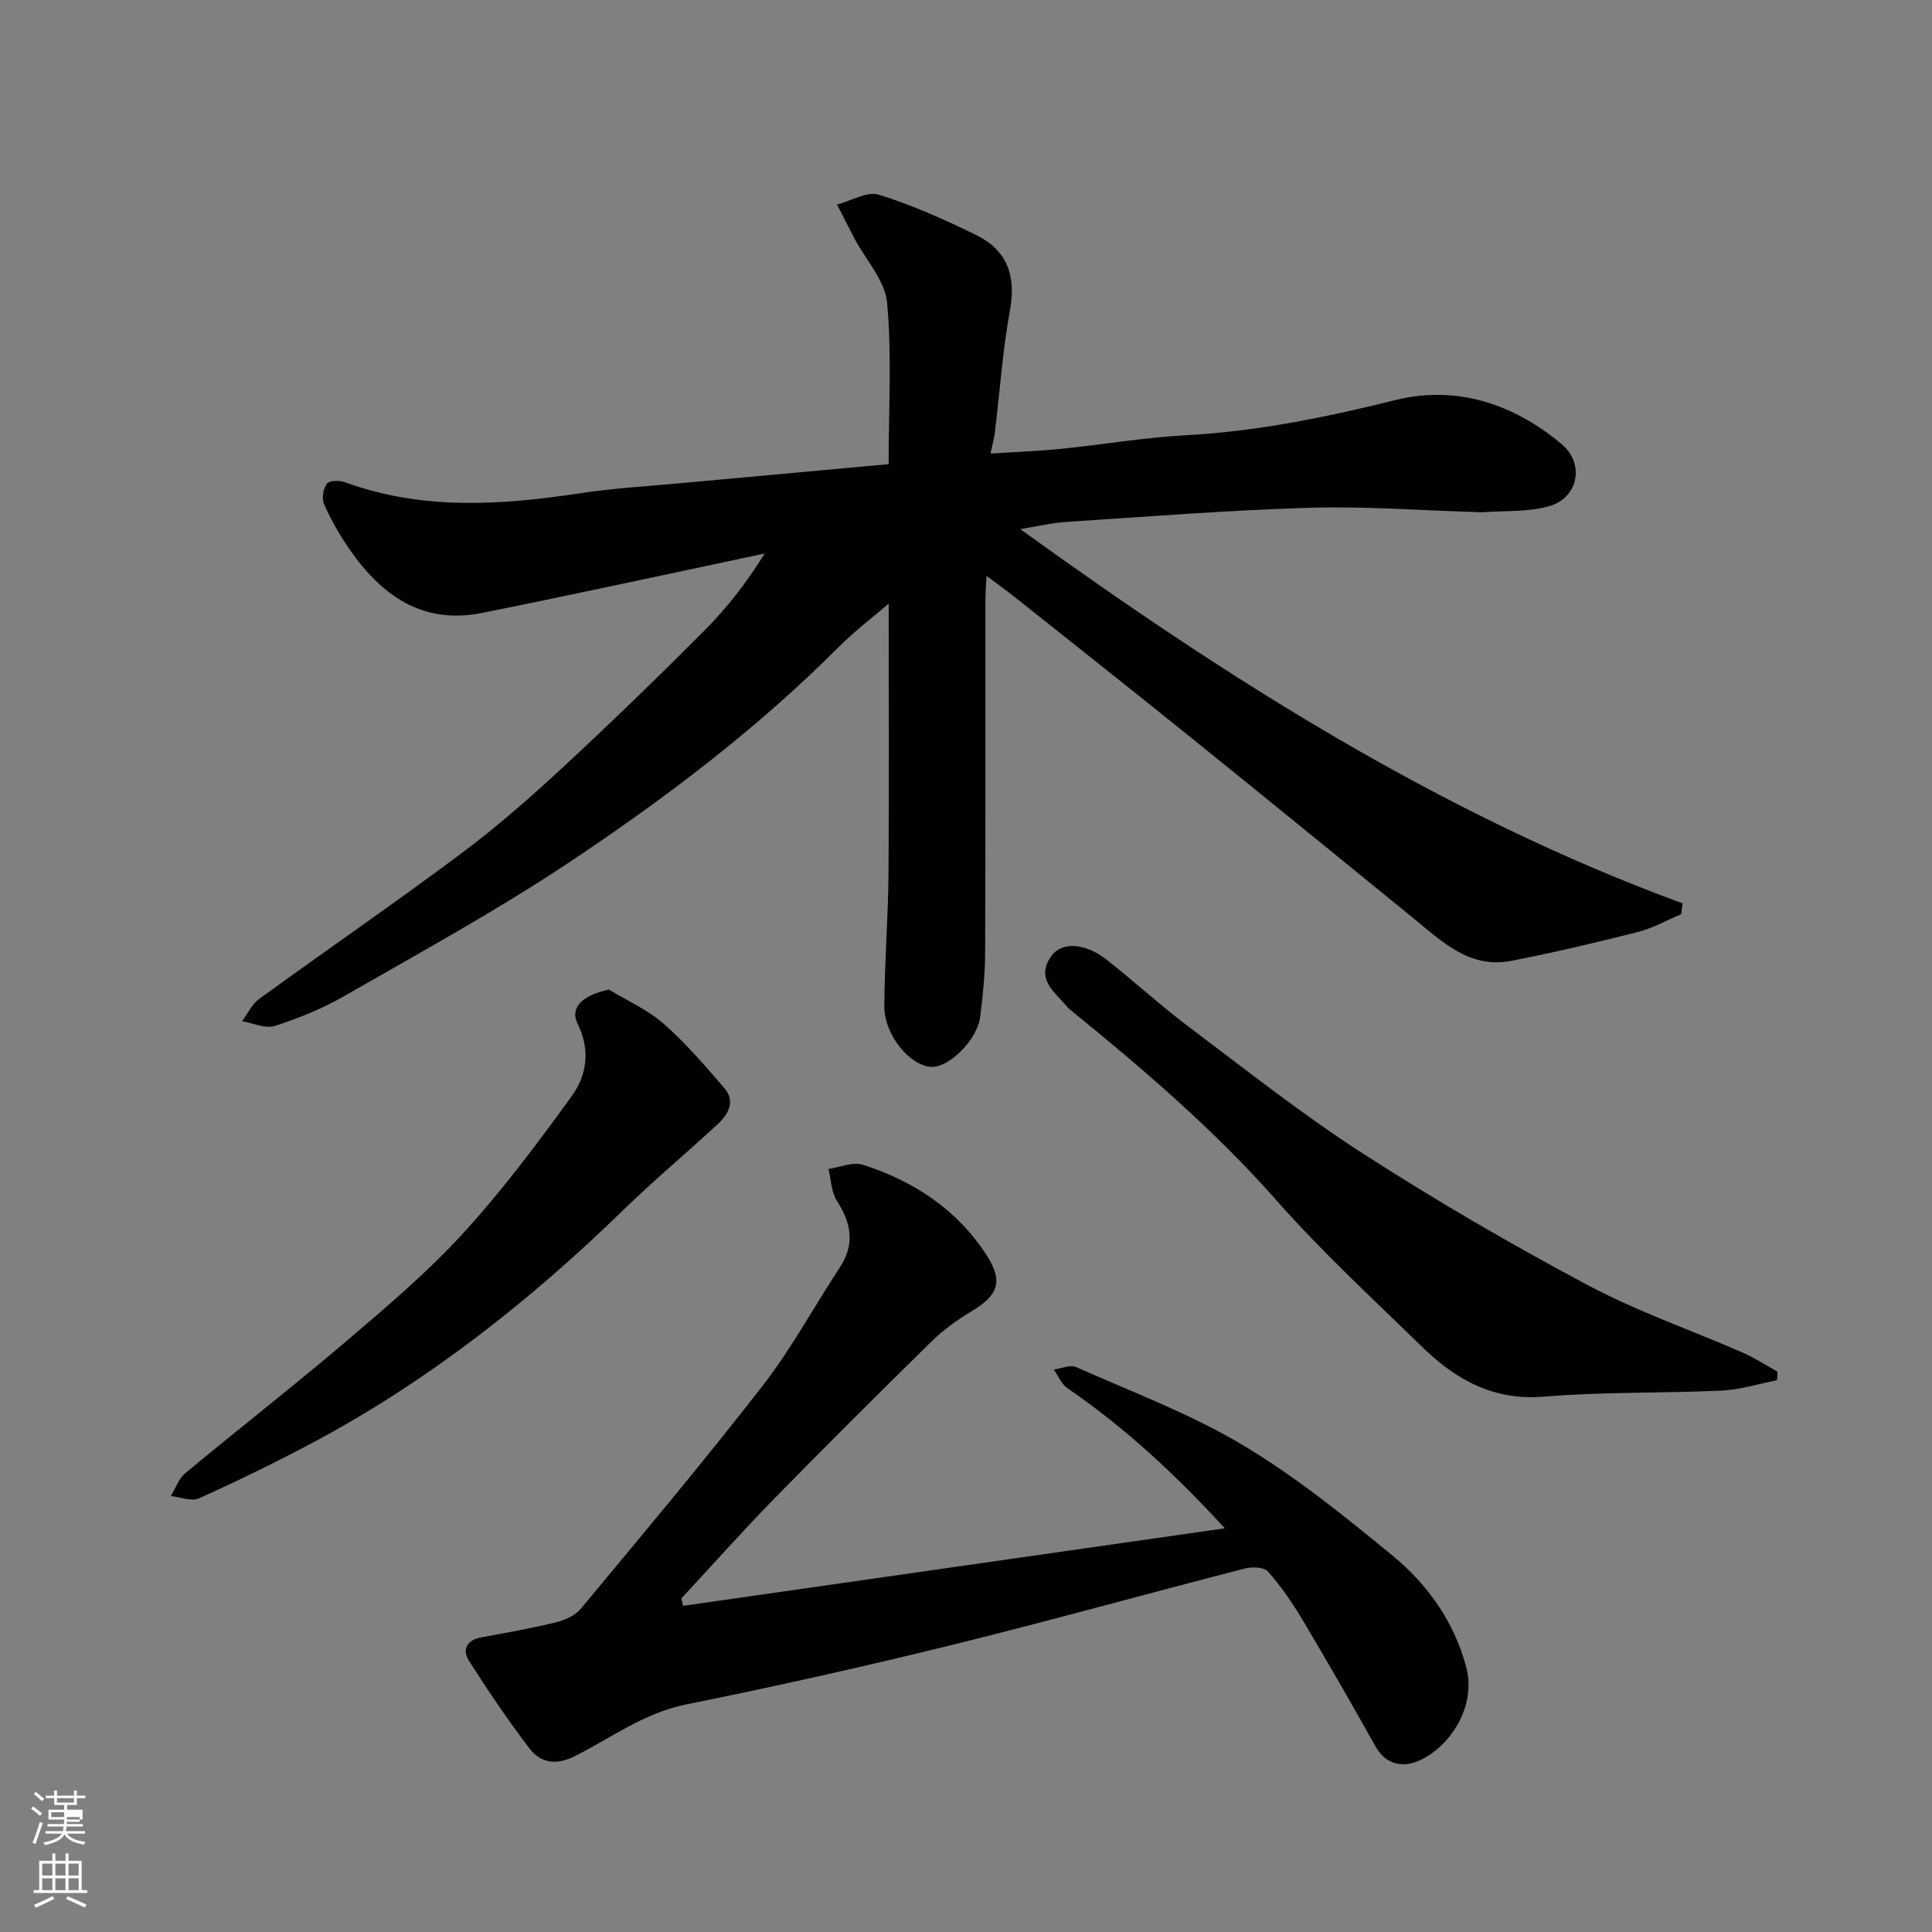
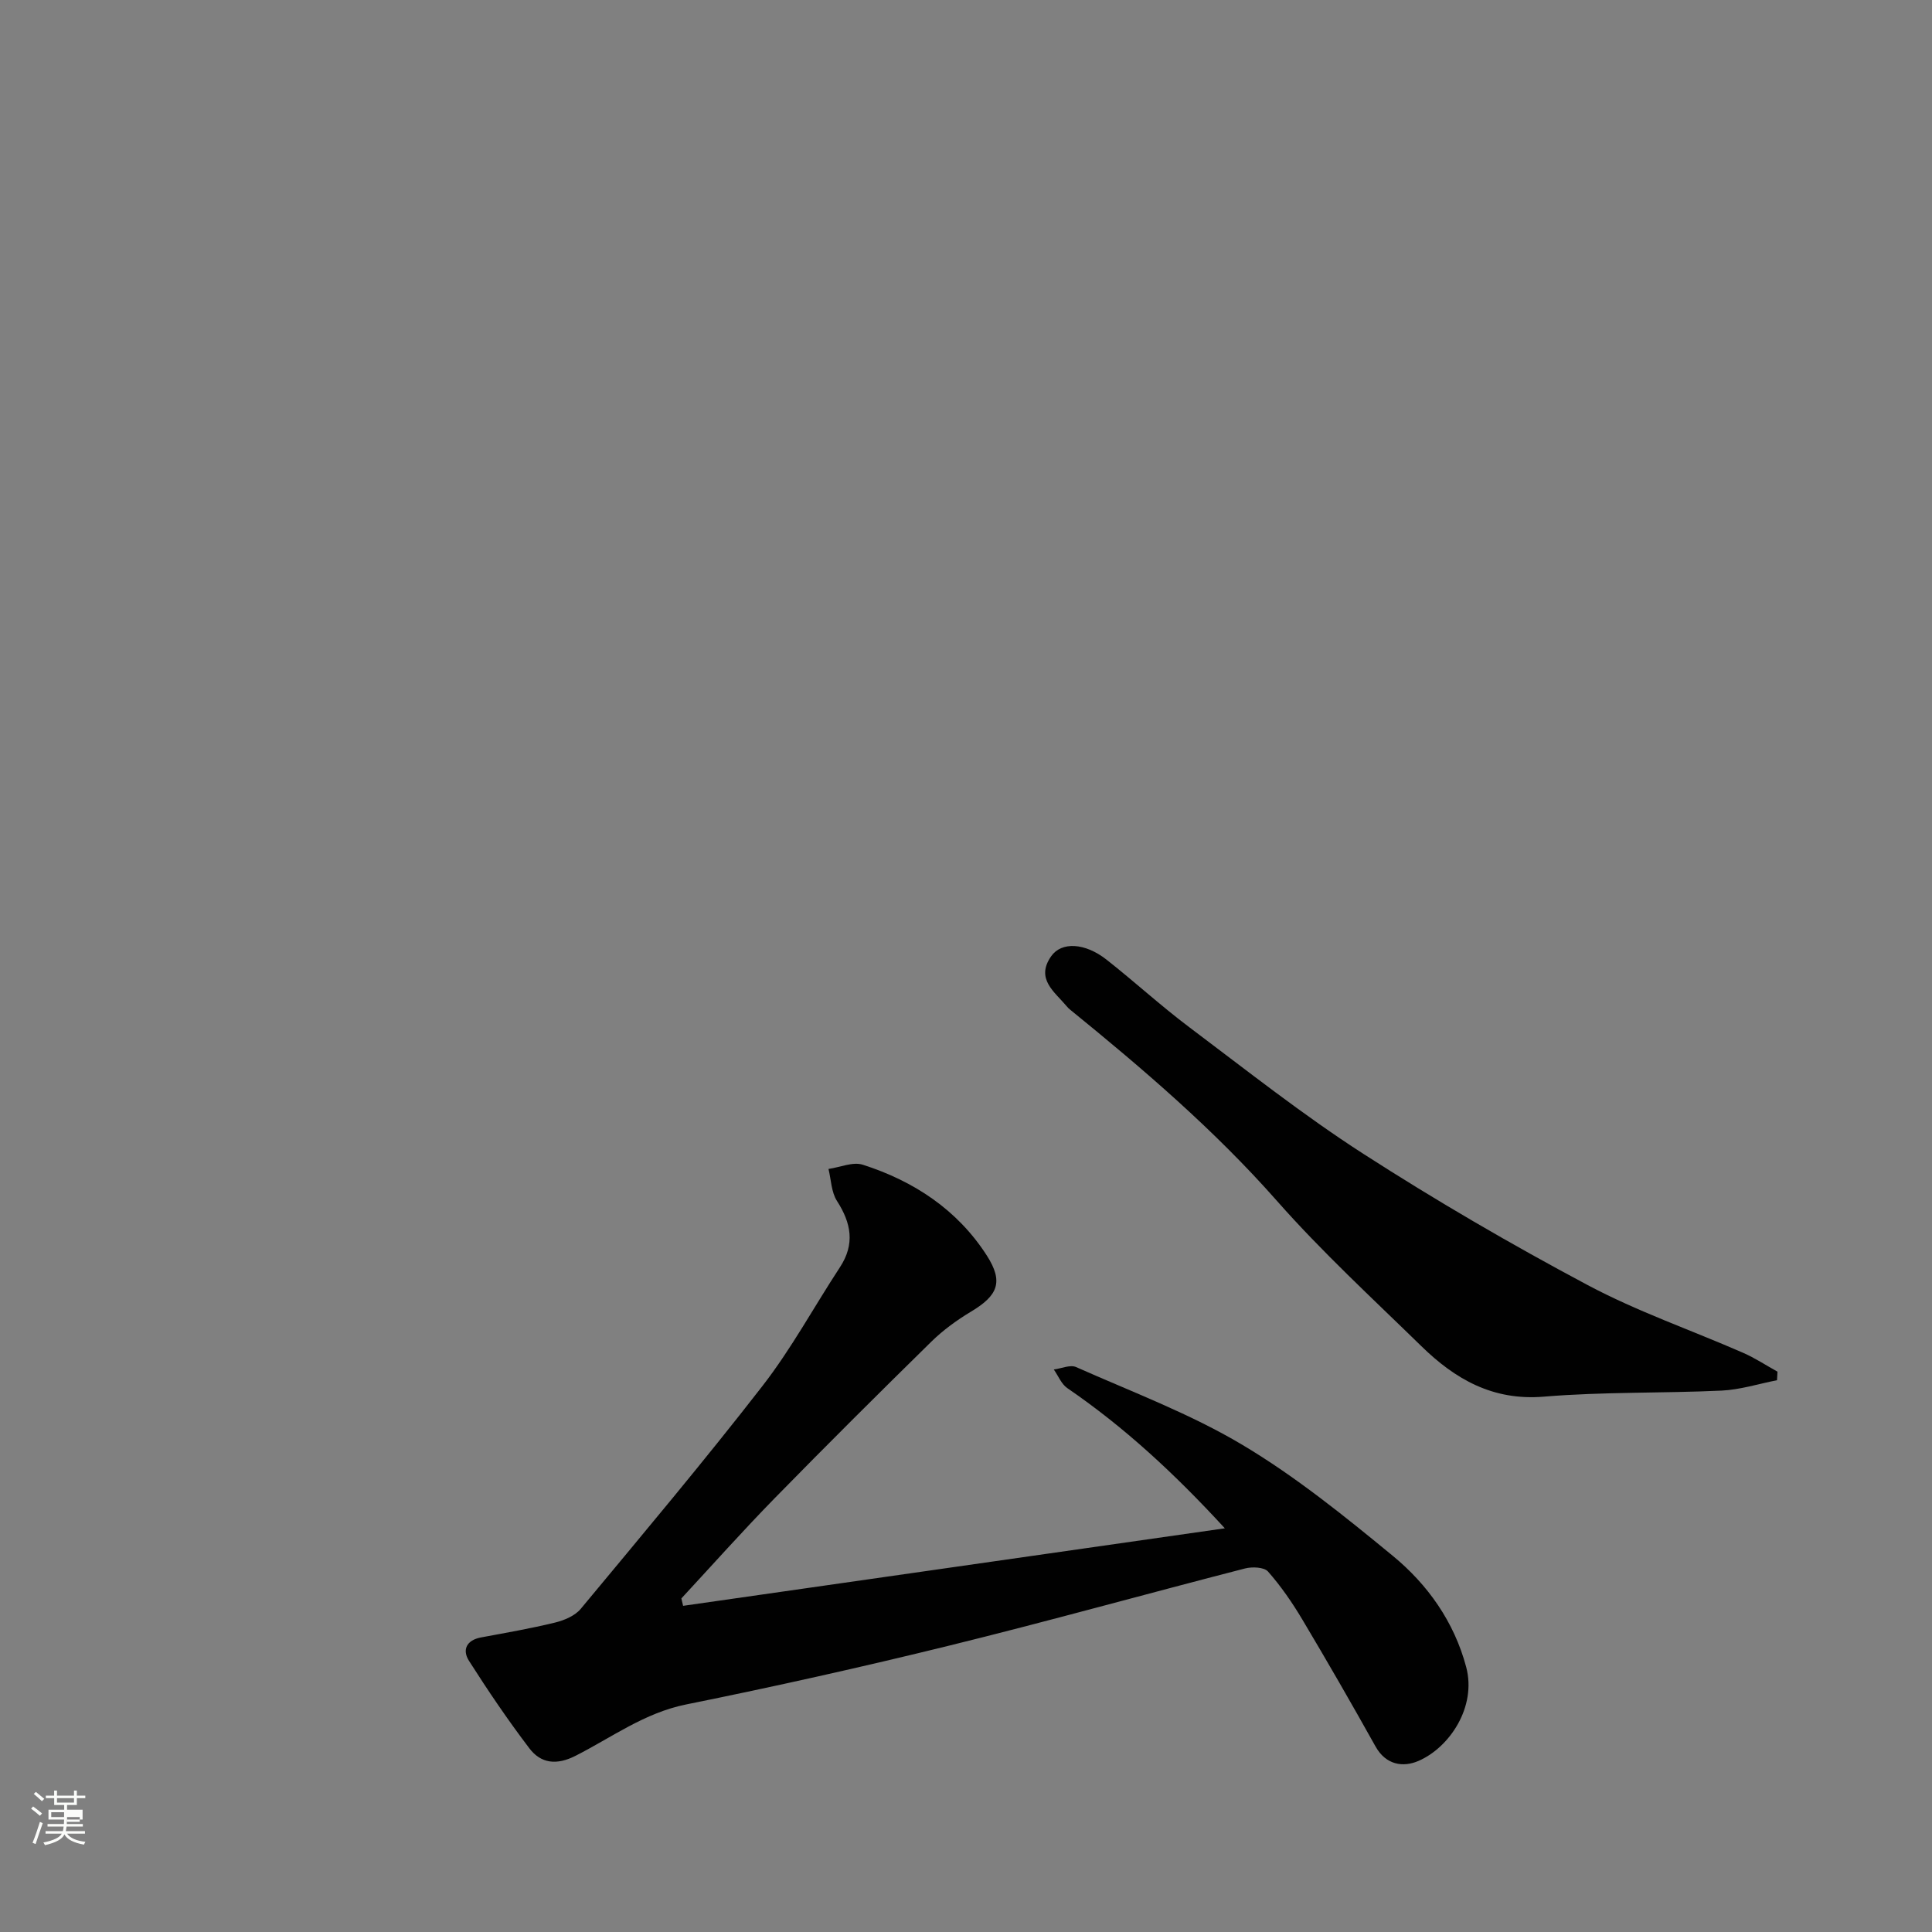
<svg xmlns="http://www.w3.org/2000/svg" enable-background="new 0 0 400 400" viewBox="0 0 400 400">
  <rect x="0" y="0" width="400" height="400" fill="#808080" stroke="none" />
  <path d="m6.44 374.46.42-.45c.65.47 1.27.95 1.85 1.44l-.45.49c-.65-.56-1.25-1.06-1.82-1.48m.93 7.33-.63-.26c.55-1.36 1.05-2.8 1.52-4.33.19.1.38.19.59.27-.46 1.29-.95 2.73-1.48 4.32m-.38-10.38.44-.42c.43.34 1.01.82 1.74 1.44l-.49.49c-.53-.51-1.09-1.01-1.69-1.51m2.5.35h1.72v-1.04h.59v1.04h3.52v-1.04h.59v1.04h1.75v.53h-1.75v1.42h-2.03v.97h3.22v2.03h-3.24c0 .35-.01.66-.03.93h3.32v.53h-3.37c-.03.27-.08.58-.15.94h3.96v.53h-3.71c.67.92 1.93 1.48 3.79 1.68-.13.24-.23.44-.29.59-2.13-.38-3.48-1.08-4.04-2.12-.43.97-1.77 1.72-4.03 2.23-.09-.19-.2-.37-.33-.55 2.1-.42 3.37-1.03 3.81-1.83h-3.36v-.53h3.58c.08-.29.13-.61.16-.94h-3.33v-.53h3.39c.02-.27.04-.58.04-.93h-3.23v-2.03h3.25v-.97h-2.07v-1.42h-1.73zm1.12 3.44v1h2.65c.01-.3.02-.44.01-.4v-.25-.35zm1.19-2h3.52v-.91h-3.52zm4.71 3h-2.63v.59c0 .15-.01.28-.01.4h2.64v-1.99z" fill="#fbfcfa" />
-   <path d="m13.56 383.74h.63v1.52h2.72v6.07h1.13v.6h-11.06v-.6h1.13v-6.07h2.73v-1.52h.63v1.52h2.1v-1.52zm-2.69 8.83.38.56c-1.24.63-2.53 1.25-3.85 1.85-.1-.21-.21-.42-.34-.63 1.36-.55 2.63-1.15 3.81-1.78m-2.13-4.27h2.1v-2.45h-2.1zm0 3.04h2.1v-2.46h-2.1zm2.72-3.04h2.1v-2.45h-2.1zm0 3.04h2.1v-2.46h-2.1zm6.07 3.6c-1.41-.71-2.7-1.3-3.86-1.78l.35-.56c1.45.62 2.75 1.19 3.88 1.72zm-1.25-9.09h-2.1v2.45h2.1zm-2.09 5.49h2.1v-2.46h-2.1z" fill="#fbfcfa" />
  <g fill="#010101">
-     <path d="m183.98 96.1c0-11.66.68-22.63-.32-33.44-.43-4.59-4.41-8.84-6.74-13.26-1.23-2.33-2.41-4.7-3.61-7.05 2.9-.76 6.2-2.8 8.64-2.04 6.93 2.15 13.64 5.15 20.17 8.36 6.3 3.09 8.3 8.32 7 15.43-1.52 8.36-2.11 16.88-3.13 25.33-.15 1.28-.51 2.53-.91 4.47 4.94-.32 9.77-.49 14.56-.97 8.64-.87 17.25-2.35 25.91-2.82 14.78-.8 29.06-3.73 43.41-7.29 12.58-3.11 24.47.79 34.41 9.18 4.8 4.05 3.37 11.11-2.67 12.81-4.36 1.23-9.17.9-13.78 1.25-.49.04-1-.04-1.5-.05-11.43-.34-22.88-1.22-34.29-.88-16.82.5-33.61 1.84-50.4 2.93-3.03.2-6.02.93-9.49 1.49 42.98 31.03 87.21 59.15 137.12 77.49-.1.74-.2 1.49-.3 2.23-2.99 1.26-5.88 2.91-9 3.7-8.67 2.2-17.38 4.25-26.16 5.96-8.69 1.69-14.41-4.05-20.4-8.93-15.63-12.73-31.26-25.47-46.96-38.13-11.74-9.46-23.57-18.81-35.37-28.19-1.77-1.41-3.62-2.73-5.92-4.46-.09 1.96-.23 3.52-.23 5.08-.01 24.33.04 48.66-.06 72.98-.02 4.43-.46 8.88-1.03 13.28-.62 4.73-6.36 10.41-10.02 10.33-4.42-.11-9.85-6.58-9.82-12.54.04-9.1.79-18.2.86-27.3.15-18.74.04-37.47.04-56.07-3.15 2.71-7.03 5.65-10.43 9.06-17.02 17.04-36.15 31.5-56.11 44.76-14.92 9.91-30.71 18.54-46.26 27.47-4.49 2.58-9.39 4.57-14.32 6.15-1.94.62-4.48-.6-6.75-.99 1.17-1.57 2.05-3.54 3.56-4.63 13.87-10.07 28-19.79 41.74-30.04 7.37-5.5 14.32-11.6 21.07-17.85 9.99-9.25 19.76-18.74 29.37-28.38 4.62-4.64 8.68-9.84 12.46-15.93-19.5 4.12-38.96 8.37-58.5 12.3-12.3 2.48-20.86-3.61-27.48-13.21-2.02-2.92-3.8-6.06-5.25-9.3-.52-1.16-.17-3.22.6-4.27.5-.68 2.64-.68 3.78-.27 16 5.85 32.26 4.75 48.67 2.27 6.98-1.06 14.05-1.46 21.09-2.11 14.4-1.33 28.79-2.64 42.75-3.91z" />
    <path d="m141.43 332.47c37.06-5.31 74.13-10.61 112.16-16.05-10.48-11.41-20.85-20.97-32.61-29.02-1.24-.85-1.88-2.55-2.8-3.86 1.56-.2 3.4-1.05 4.62-.5 11.58 5.15 23.59 9.64 34.42 16.1 11.03 6.57 21.17 14.78 31.13 22.97 7.26 5.97 12.71 13.68 15.2 23 2.22 8.28-3.45 16.7-9.87 19.47-3.16 1.37-6.73.87-8.89-2.99-4.93-8.83-9.98-17.6-15.16-26.29-2.08-3.49-4.42-6.89-7.1-9.93-.81-.92-3.27-1.02-4.75-.64-20.48 5.27-40.86 10.96-61.39 16.01-18.02 4.43-36.15 8.48-54.34 12.15-8.62 1.74-15.4 6.83-22.89 10.63-3.9 1.98-7.15 1.63-9.57-1.56-4.43-5.83-8.55-11.91-12.49-18.1-1.45-2.28-.52-4.29 2.5-4.85 5.11-.95 10.25-1.84 15.3-3.07 1.92-.47 4.14-1.4 5.34-2.85 12.68-15.27 25.46-30.47 37.62-46.14 5.98-7.7 10.67-16.39 16.04-24.58 3.14-4.79 2.34-9.13-.61-13.72-1.18-1.83-1.21-4.4-1.76-6.63 2.39-.34 5.05-1.54 7.12-.87 10.56 3.38 19.56 9.32 25.64 18.76 3.54 5.51 2.3 8.32-3.24 11.64-2.93 1.76-5.77 3.82-8.2 6.2-10.94 10.74-21.81 21.55-32.53 32.51-6.58 6.73-12.85 13.77-19.25 20.68.11.5.24 1.01.36 1.53z" />
    <path d="m367.91 285.76c-3.83.75-7.63 1.97-11.49 2.15-12.25.57-24.55.23-36.75 1.25-10.59.89-18.4-3.62-25.39-10.45-10.13-9.89-20.58-19.51-29.93-30.11-12.95-14.68-27.68-27.28-42.78-39.55-.26-.21-.5-.44-.71-.7-2.52-3.02-6.52-5.67-3.22-10.38 2.13-3.04 6.99-2.8 11.46.72 5.8 4.56 11.25 9.57 17.15 14 11.87 8.92 23.56 18.18 36.02 26.2 15.06 9.7 30.59 18.73 46.4 27.15 10.3 5.49 21.47 9.34 32.21 14.04 2.48 1.08 4.76 2.6 7.13 3.91-.04.59-.07 1.18-.1 1.77z" />
-     <path d="m126.08 204.88c3.82 2.33 8.04 4.19 11.35 7.1 4.57 4.02 8.59 8.7 12.57 13.34 2.3 2.69.79 5.39-1.37 7.39-6.41 5.95-13.15 11.55-19.41 17.65-19.49 18.98-40.68 35.68-64.76 48.48-7.63 4.05-15.41 7.84-23.28 11.38-1.55.7-3.86-.28-5.82-.48.98-1.6 1.64-3.6 3-4.73 11.11-9.23 22.5-18.1 33.49-27.46 8.3-7.07 16.69-14.18 24.02-22.2 8.16-8.91 15.45-18.67 22.54-28.47 3.11-4.3 3.85-9.57 1.17-14.94-1.65-3.36 1.07-5.91 6.5-7.06z" />
  </g>
</svg>